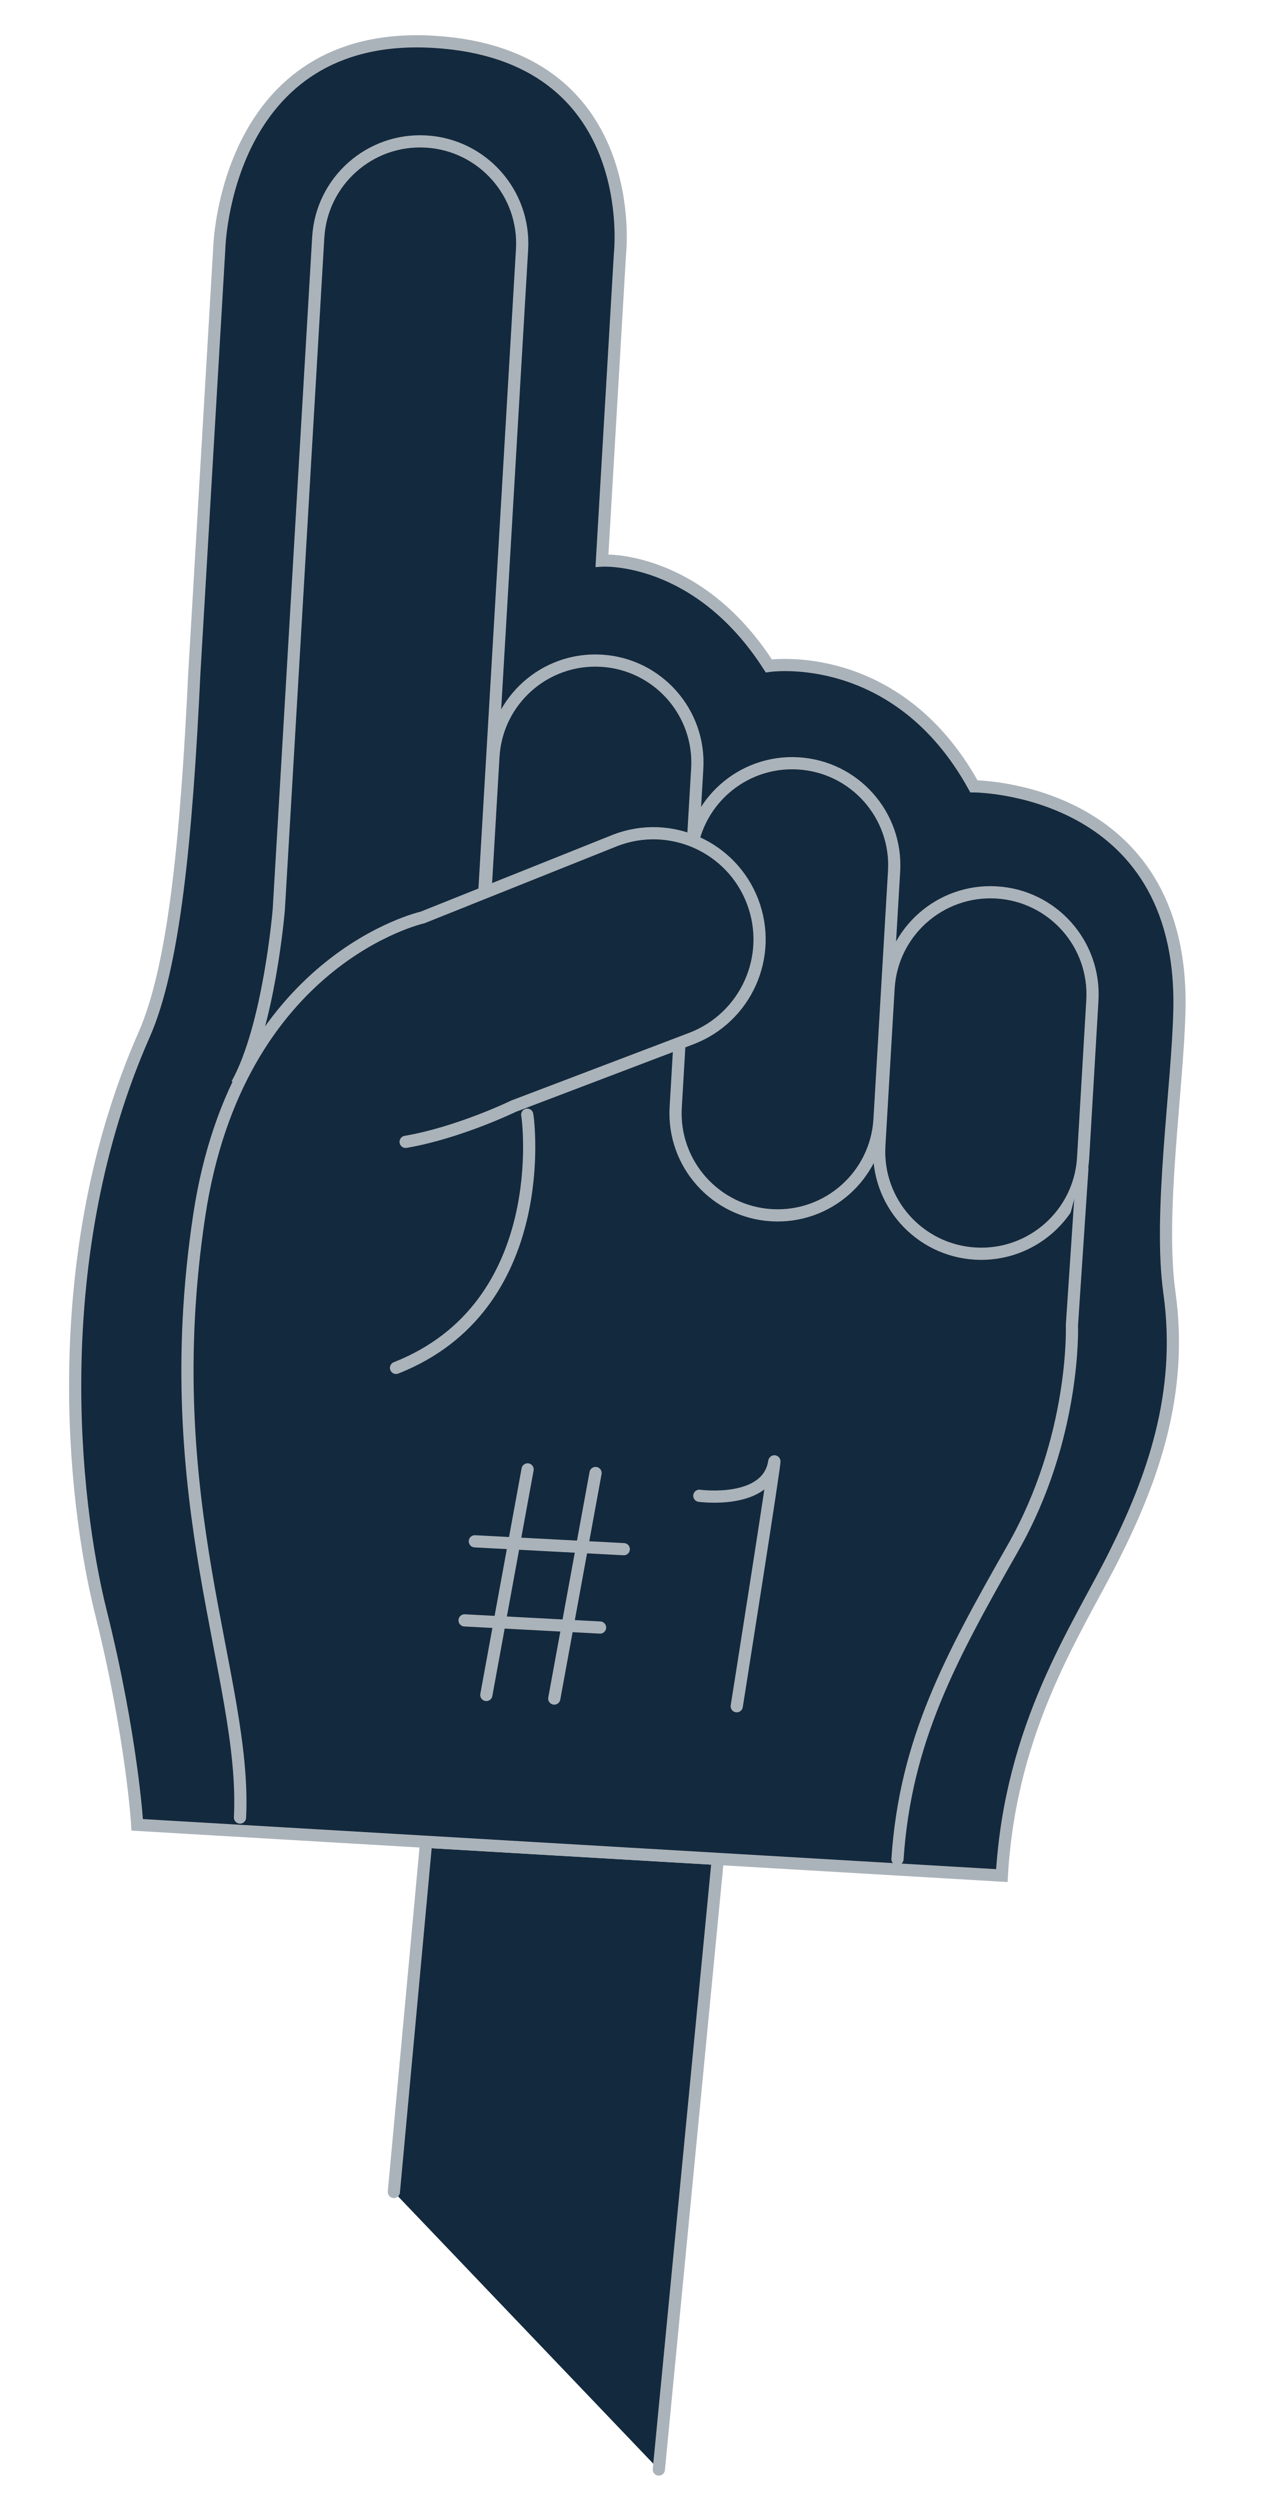
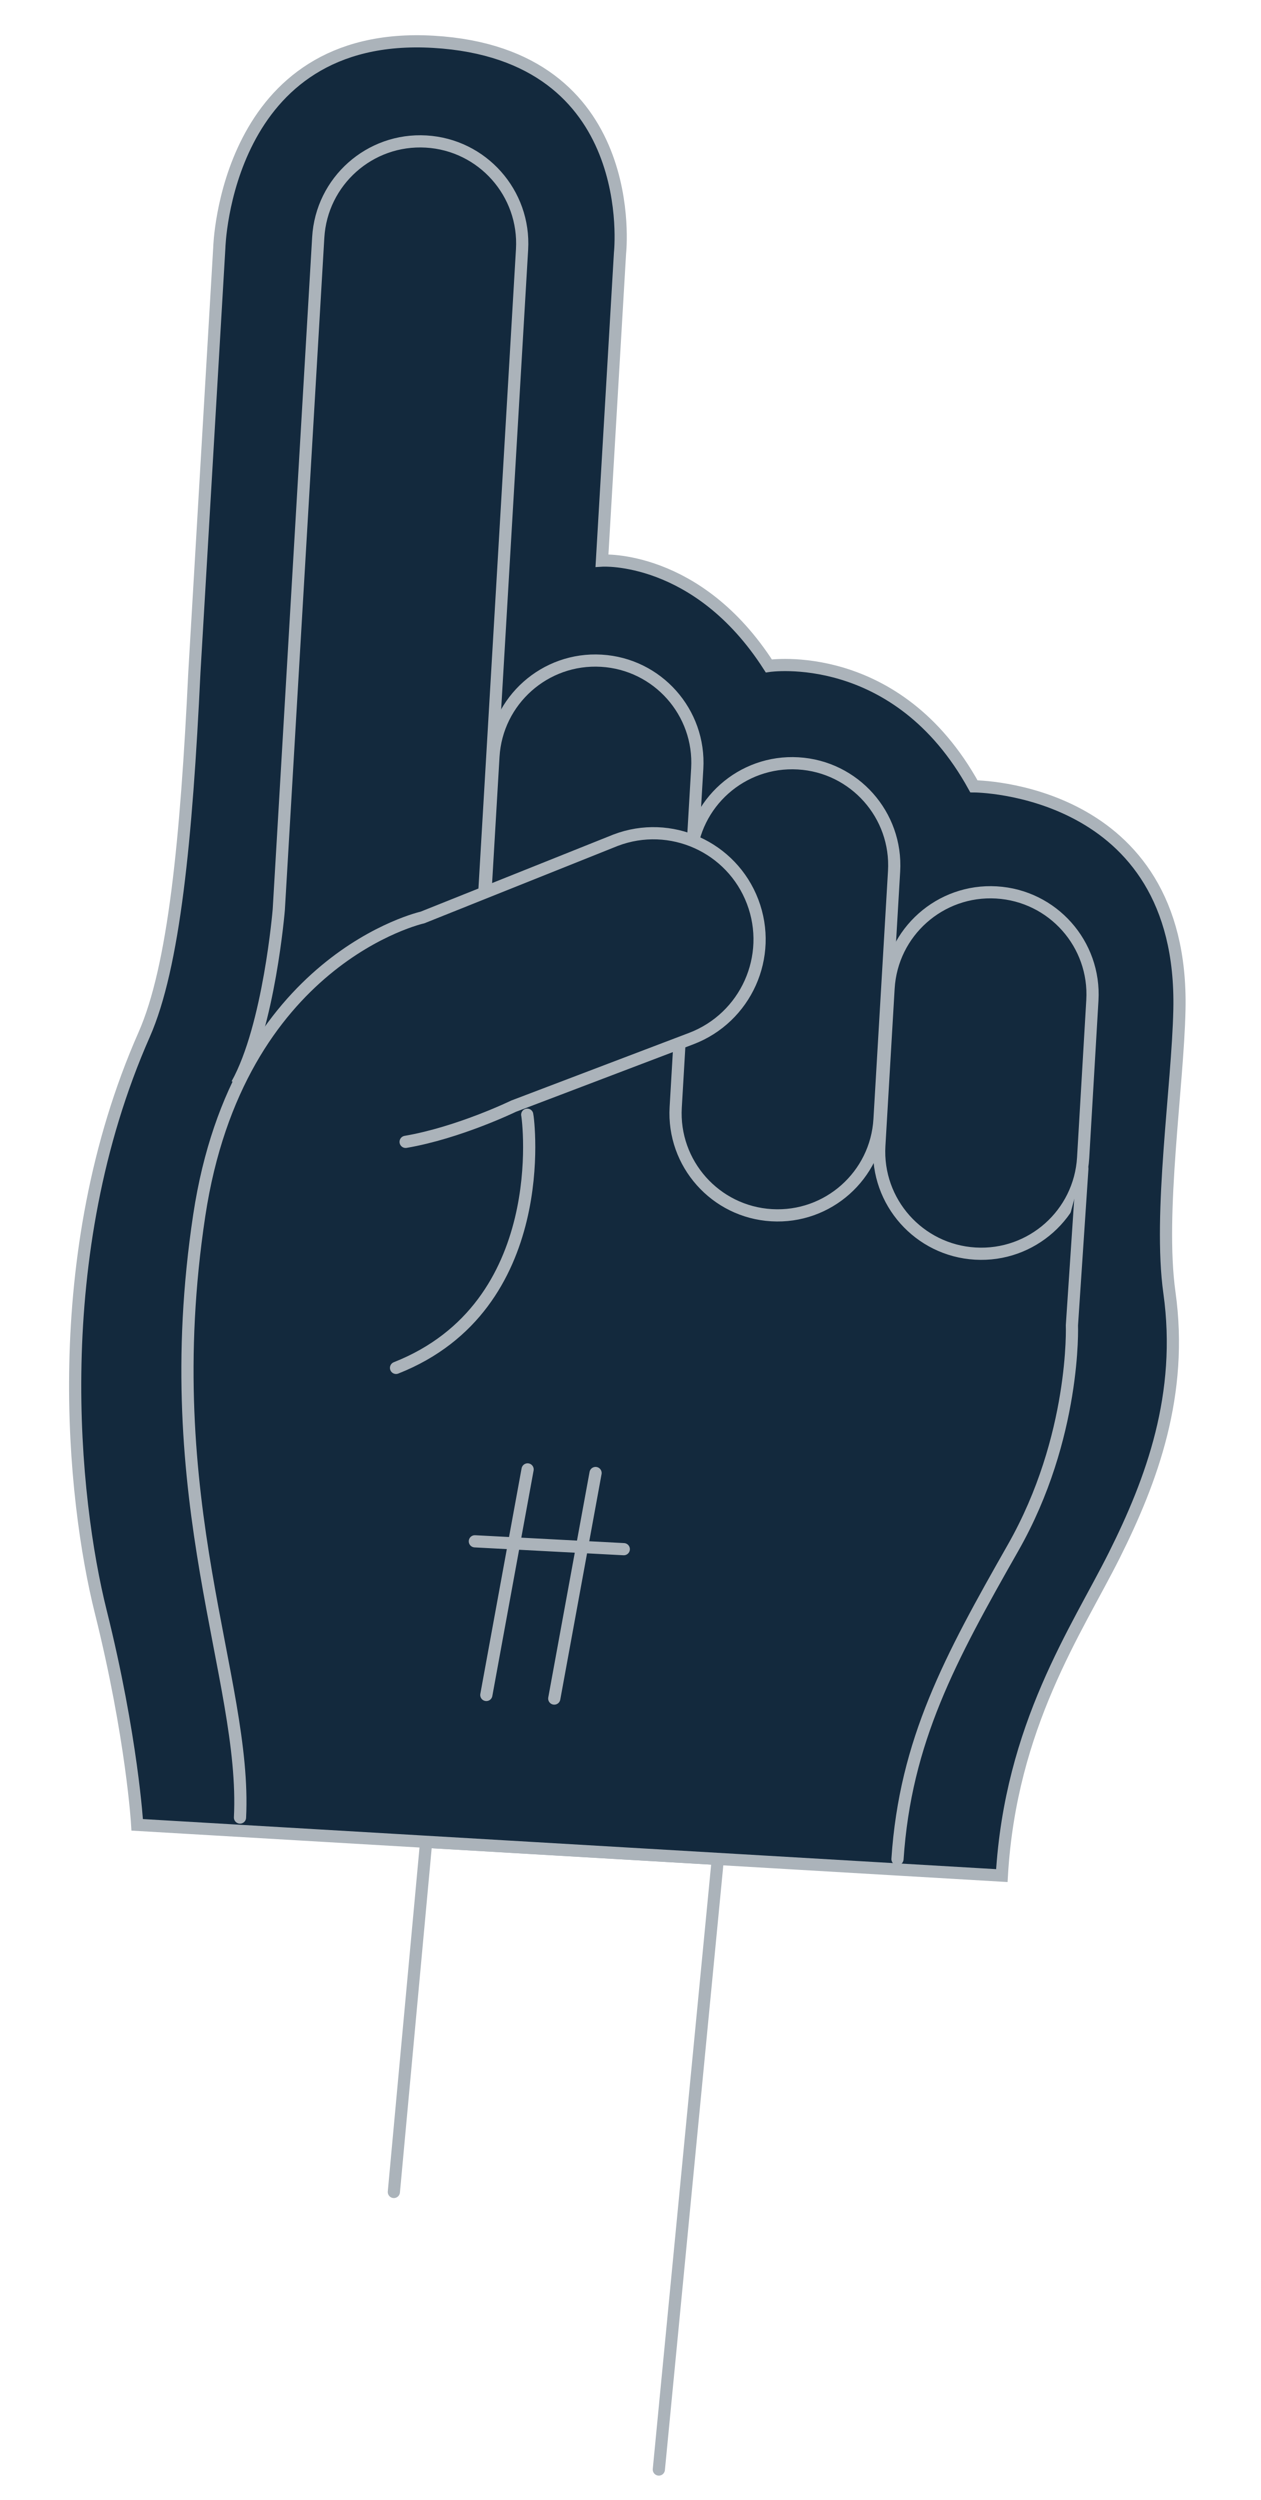
<svg xmlns="http://www.w3.org/2000/svg" width="517" height="1025" viewBox="0 0 517 1025" fill="none">
-   <path d="M161.478 898.625L174.718 755.073L294.296 762.094L270.116 1012.41" fill="#13293D" />
  <path d="M161.478 898.625L174.718 755.073L294.296 762.094L270.116 1012.41" stroke="#ABB3BA" stroke-width="5" stroke-linecap="round" />
  <path d="M410.745 768.922L56.256 748.113C56.256 748.113 54.174 712.292 41.279 660.623C29.831 614.765 19.14 514.712 59.093 424.175C71.389 396.322 76.427 344.1 79.686 275.754L89.909 101.617C89.909 101.617 92.152 12.117 177.715 17.14C263.277 22.163 254.202 103.725 254.202 103.725L246.801 229.819C246.801 229.819 285.922 227.304 315.211 273.001C315.211 273.001 367.727 265.058 399.299 322.372C399.299 322.372 485.527 322.462 483.555 413.94C482.875 445.541 474.904 497.374 479.449 529.897C485.288 571.665 472.232 606.837 456.87 637.564C441.51 668.293 414.358 707.369 410.745 768.922Z" fill="#13293D" stroke="#ABB3BA" stroke-width="5" stroke-miterlimit="10" stroke-linecap="round" />
  <path d="M399.848 513.922C422.926 515.277 442.726 497.671 444.081 474.593L447.866 410.096C449.221 387.017 431.616 367.217 408.537 365.863C385.462 364.508 365.659 382.113 364.304 405.191L360.519 469.686C359.164 492.765 376.78 512.567 399.848 513.922Z" fill="#13293D" stroke="#ABB3BA" stroke-width="5" stroke-miterlimit="10" />
  <path d="M316.363 498.192C339.441 499.547 359.244 481.941 360.599 458.863L366.568 357.188C367.922 334.11 350.317 314.307 327.239 312.952C304.16 311.597 284.358 329.203 283.003 352.281L277.036 453.945C275.681 477.024 293.298 496.836 316.363 498.192Z" fill="#13293D" stroke="#ABB3BA" stroke-width="5" stroke-miterlimit="10" />
  <path d="M236.868 435.517C259.946 436.872 279.749 419.266 281.104 396.188L285.862 315.104C287.217 292.025 269.611 272.223 246.533 270.87C223.455 269.516 203.655 287.121 202.3 310.197L197.539 391.284C196.184 414.362 213.79 434.162 236.868 435.517Z" fill="#13293D" stroke="#ABB3BA" stroke-width="5" stroke-miterlimit="10" />
  <path d="M198.068 374.329L214.038 102.257C215.392 79.179 197.787 59.377 174.709 58.023C151.63 56.668 131.83 74.273 130.476 97.351L114.299 372.925C114.299 372.925 110.379 420.641 97.158 444.471" fill="#13293D" />
  <path d="M198.068 374.329L214.038 102.257C215.392 79.179 197.787 59.377 174.709 58.023C151.63 56.668 131.83 74.273 130.476 97.351L114.299 372.925C114.299 372.925 110.379 420.641 97.158 444.471" fill="#13293D" />
  <path d="M198.068 374.329L214.038 102.257C215.392 79.179 197.787 59.377 174.709 58.023C151.63 56.668 131.83 74.273 130.476 97.351L114.299 372.925C114.299 372.925 110.379 420.641 97.158 444.471" stroke="#ABB3BA" stroke-width="5" stroke-miterlimit="10" />
  <path d="M166.304 468.118C188.119 464.382 210.56 453.487 210.56 453.487L283.37 425.79C305.831 417.247 317.112 392.107 308.568 369.643C300.024 347.182 274.882 335.901 252.421 344.445L173.21 376.133C173.21 376.133 97.584 392.948 81.684 498.293C63.883 616.251 101.249 688.038 98.398 745.12" fill="#13293D" />
  <path d="M166.304 468.118C188.119 464.382 210.56 453.487 210.56 453.487L283.37 425.79C305.831 417.247 317.112 392.107 308.568 369.643C300.024 347.182 274.882 335.901 252.421 344.445L173.21 376.133C173.21 376.133 97.584 392.948 81.684 498.293C63.883 616.251 101.249 688.038 98.398 745.12" fill="#13293D" />
  <path d="M166.304 468.118C188.119 464.382 210.56 453.487 210.56 453.487L283.37 425.79C305.831 417.247 317.112 392.107 308.568 369.643C300.024 347.182 274.882 335.901 252.421 344.445L173.21 376.133C173.21 376.133 97.584 392.948 81.684 498.293C63.883 616.251 101.249 688.038 98.398 745.12" stroke="#ABB3BA" stroke-width="5" stroke-miterlimit="10" stroke-linecap="round" />
  <path d="M216.162 456.985C216.573 458.515 226.62 535.429 162.375 560.78Z" fill="#13293D" />
  <path d="M216.162 456.985C216.573 458.515 226.62 535.429 162.375 560.78" stroke="#ABB3BA" stroke-width="5" stroke-miterlimit="10" stroke-linecap="round" />
  <path d="M443.751 479.21L439.481 543.293C439.481 543.293 441.198 589.088 415.376 634.484C389.555 679.884 371.198 713.595 367.964 762.148" fill="#13293D" />
  <path d="M443.751 479.21L439.481 543.293C439.481 543.293 441.198 589.088 415.376 634.484C389.555 679.884 371.198 713.595 367.964 762.148" stroke="#ABB3BA" stroke-width="5" stroke-miterlimit="10" stroke-linecap="round" />
  <path d="M194.687 631.877L255.746 635.102Z" fill="#13293D" />
  <path d="M194.687 631.877L255.746 635.102" stroke="#ABB3BA" stroke-width="5" stroke-miterlimit="10" stroke-linecap="round" />
-   <path d="M190.474 664.29L246.021 667.223Z" fill="#13293D" />
-   <path d="M190.474 664.29L246.021 667.223" stroke="#ABB3BA" stroke-width="5" stroke-miterlimit="10" stroke-linecap="round" />
-   <path d="M216.311 602.401L199.389 694.873Z" fill="#13293D" />
+   <path d="M190.474 664.29L246.021 667.223" fill="#13293D" />
  <path d="M216.311 602.401L199.389 694.873" stroke="#ABB3BA" stroke-width="5" stroke-miterlimit="10" stroke-linecap="round" />
  <path d="M244.176 603.876L227.244 696.343Z" fill="#13293D" />
  <path d="M244.176 603.876L227.244 696.343" stroke="#ABB3BA" stroke-width="5" stroke-miterlimit="10" stroke-linecap="round" />
  <path d="M286.727 613.21C286.727 613.21 314.712 617.029 317.449 599.197C318.549 595.407 302.06 699.49 302.06 699.49" fill="#13293D" />
-   <path d="M286.727 613.21C286.727 613.21 314.712 617.029 317.449 599.197C318.549 595.407 302.06 699.49 302.06 699.49" stroke="#ABB3BA" stroke-width="5" stroke-miterlimit="10" stroke-linecap="round" />
</svg>